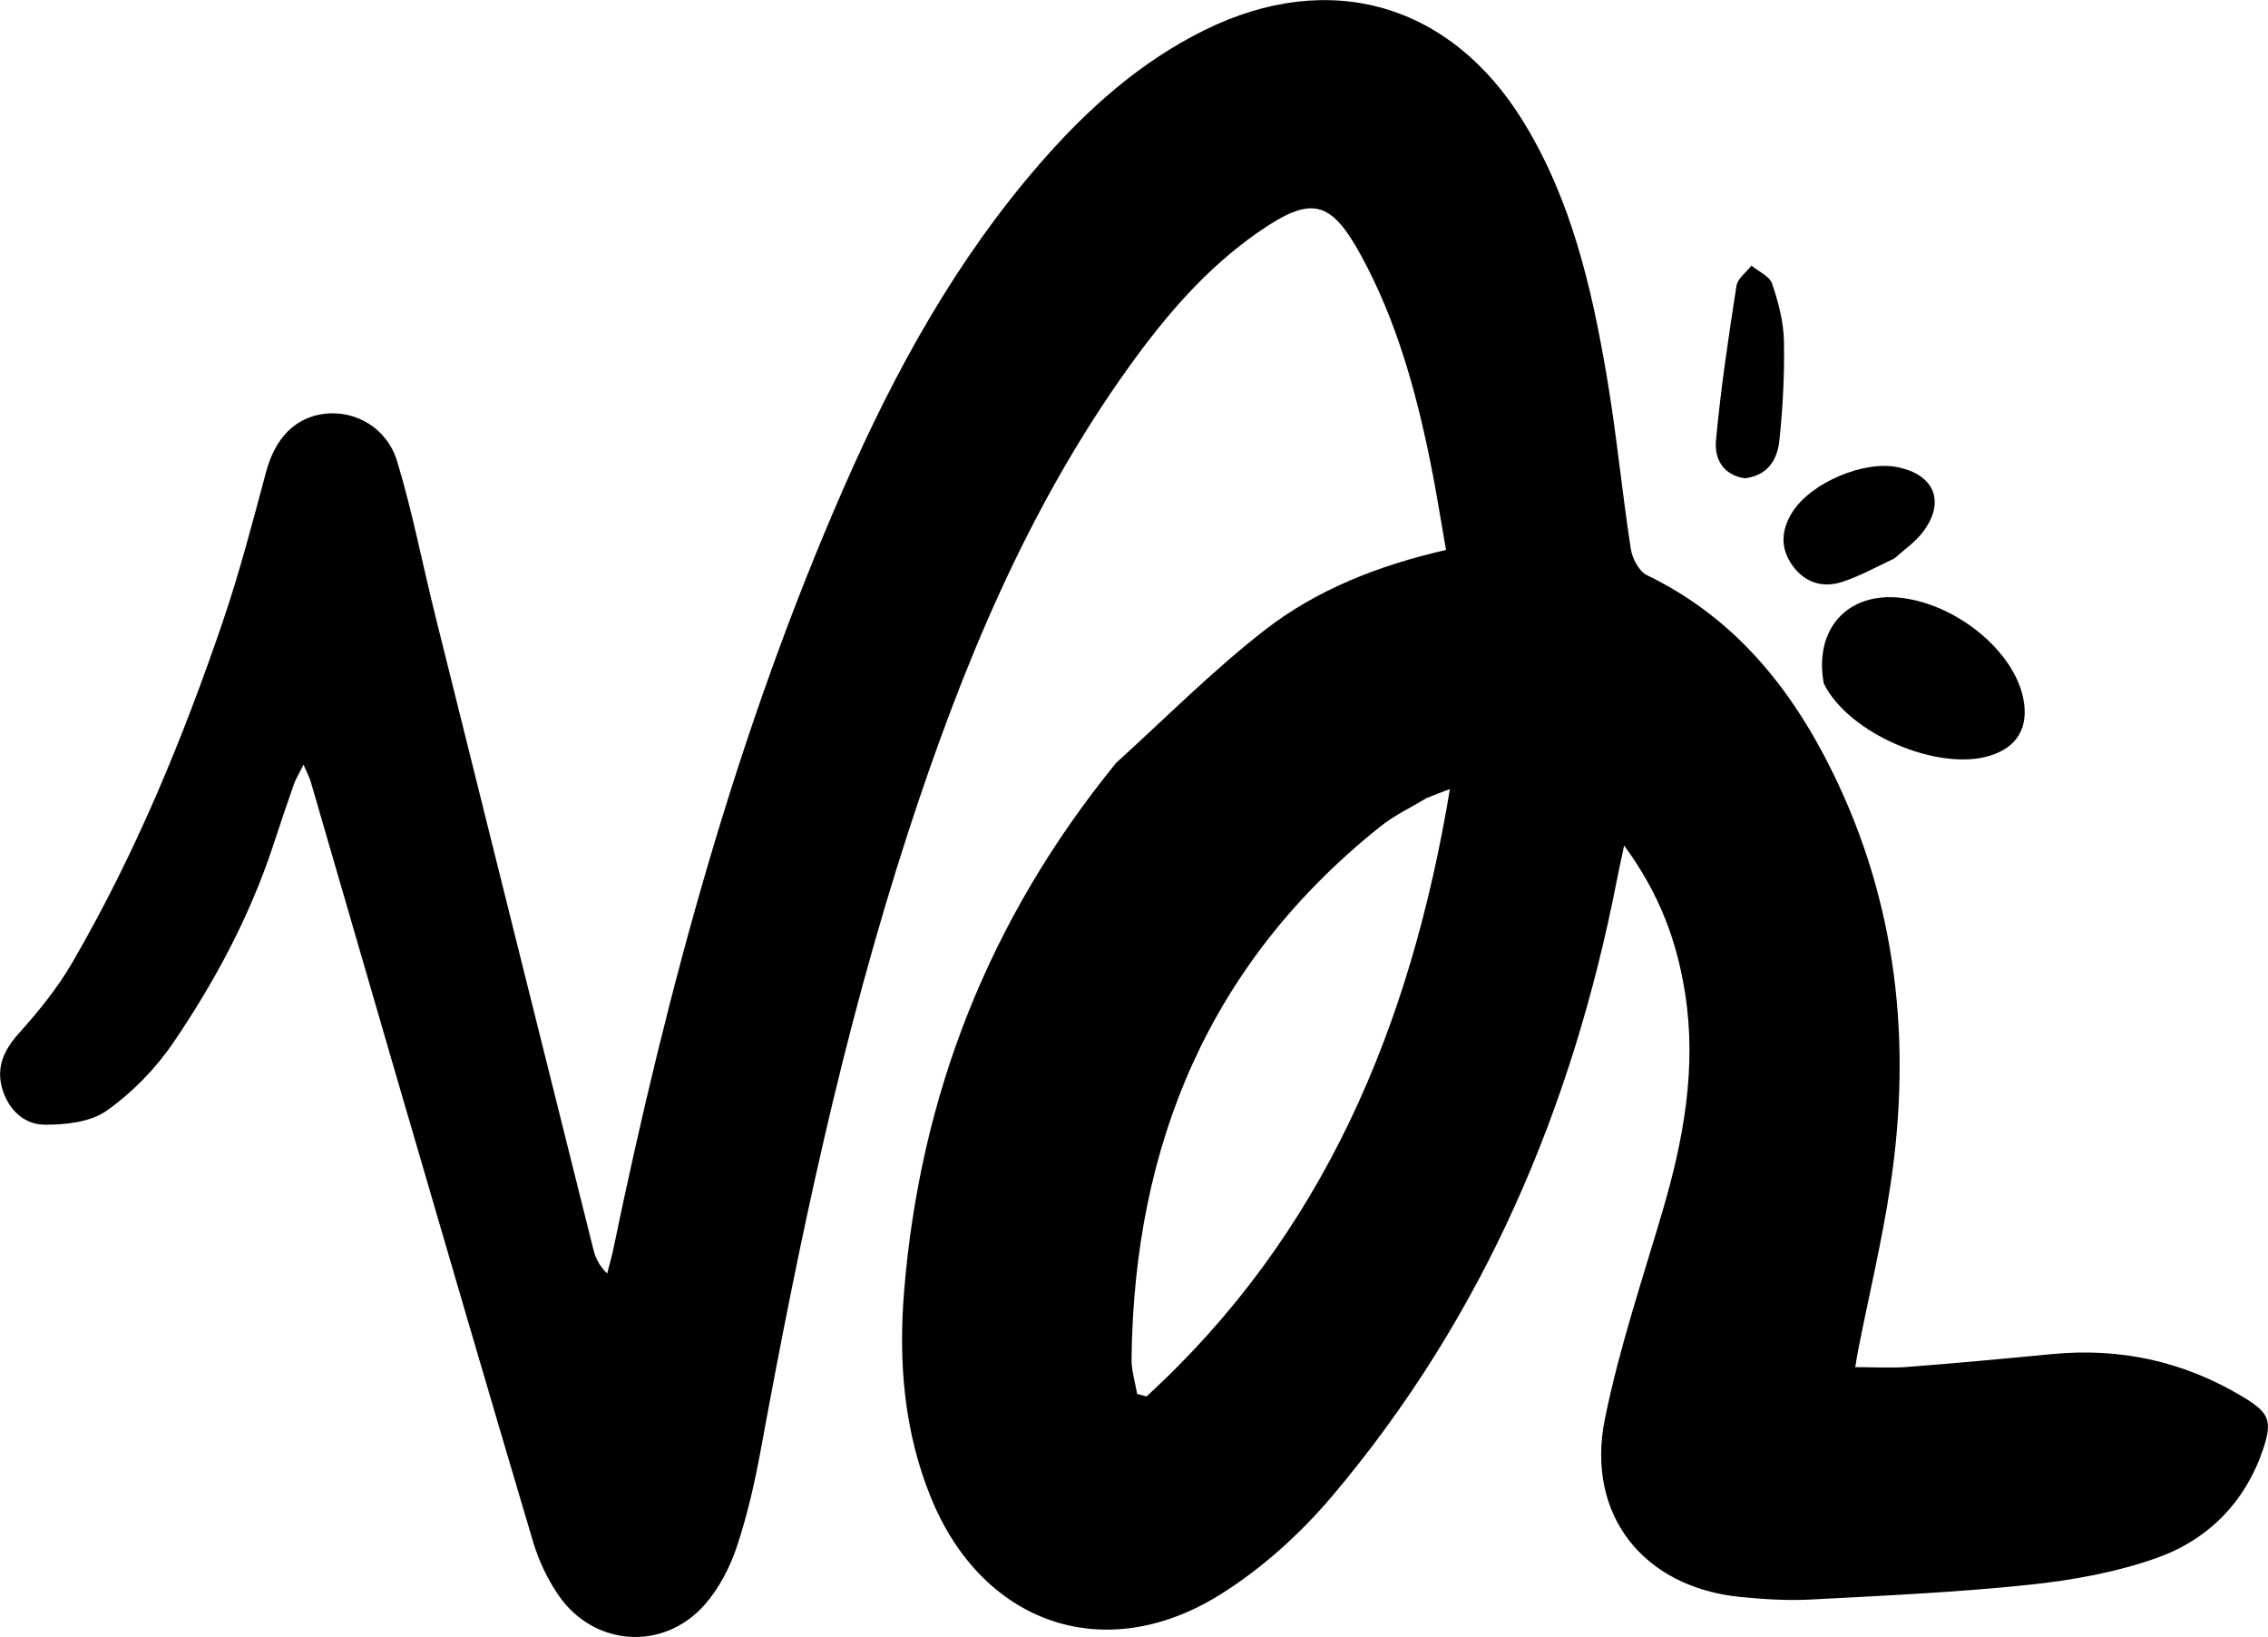
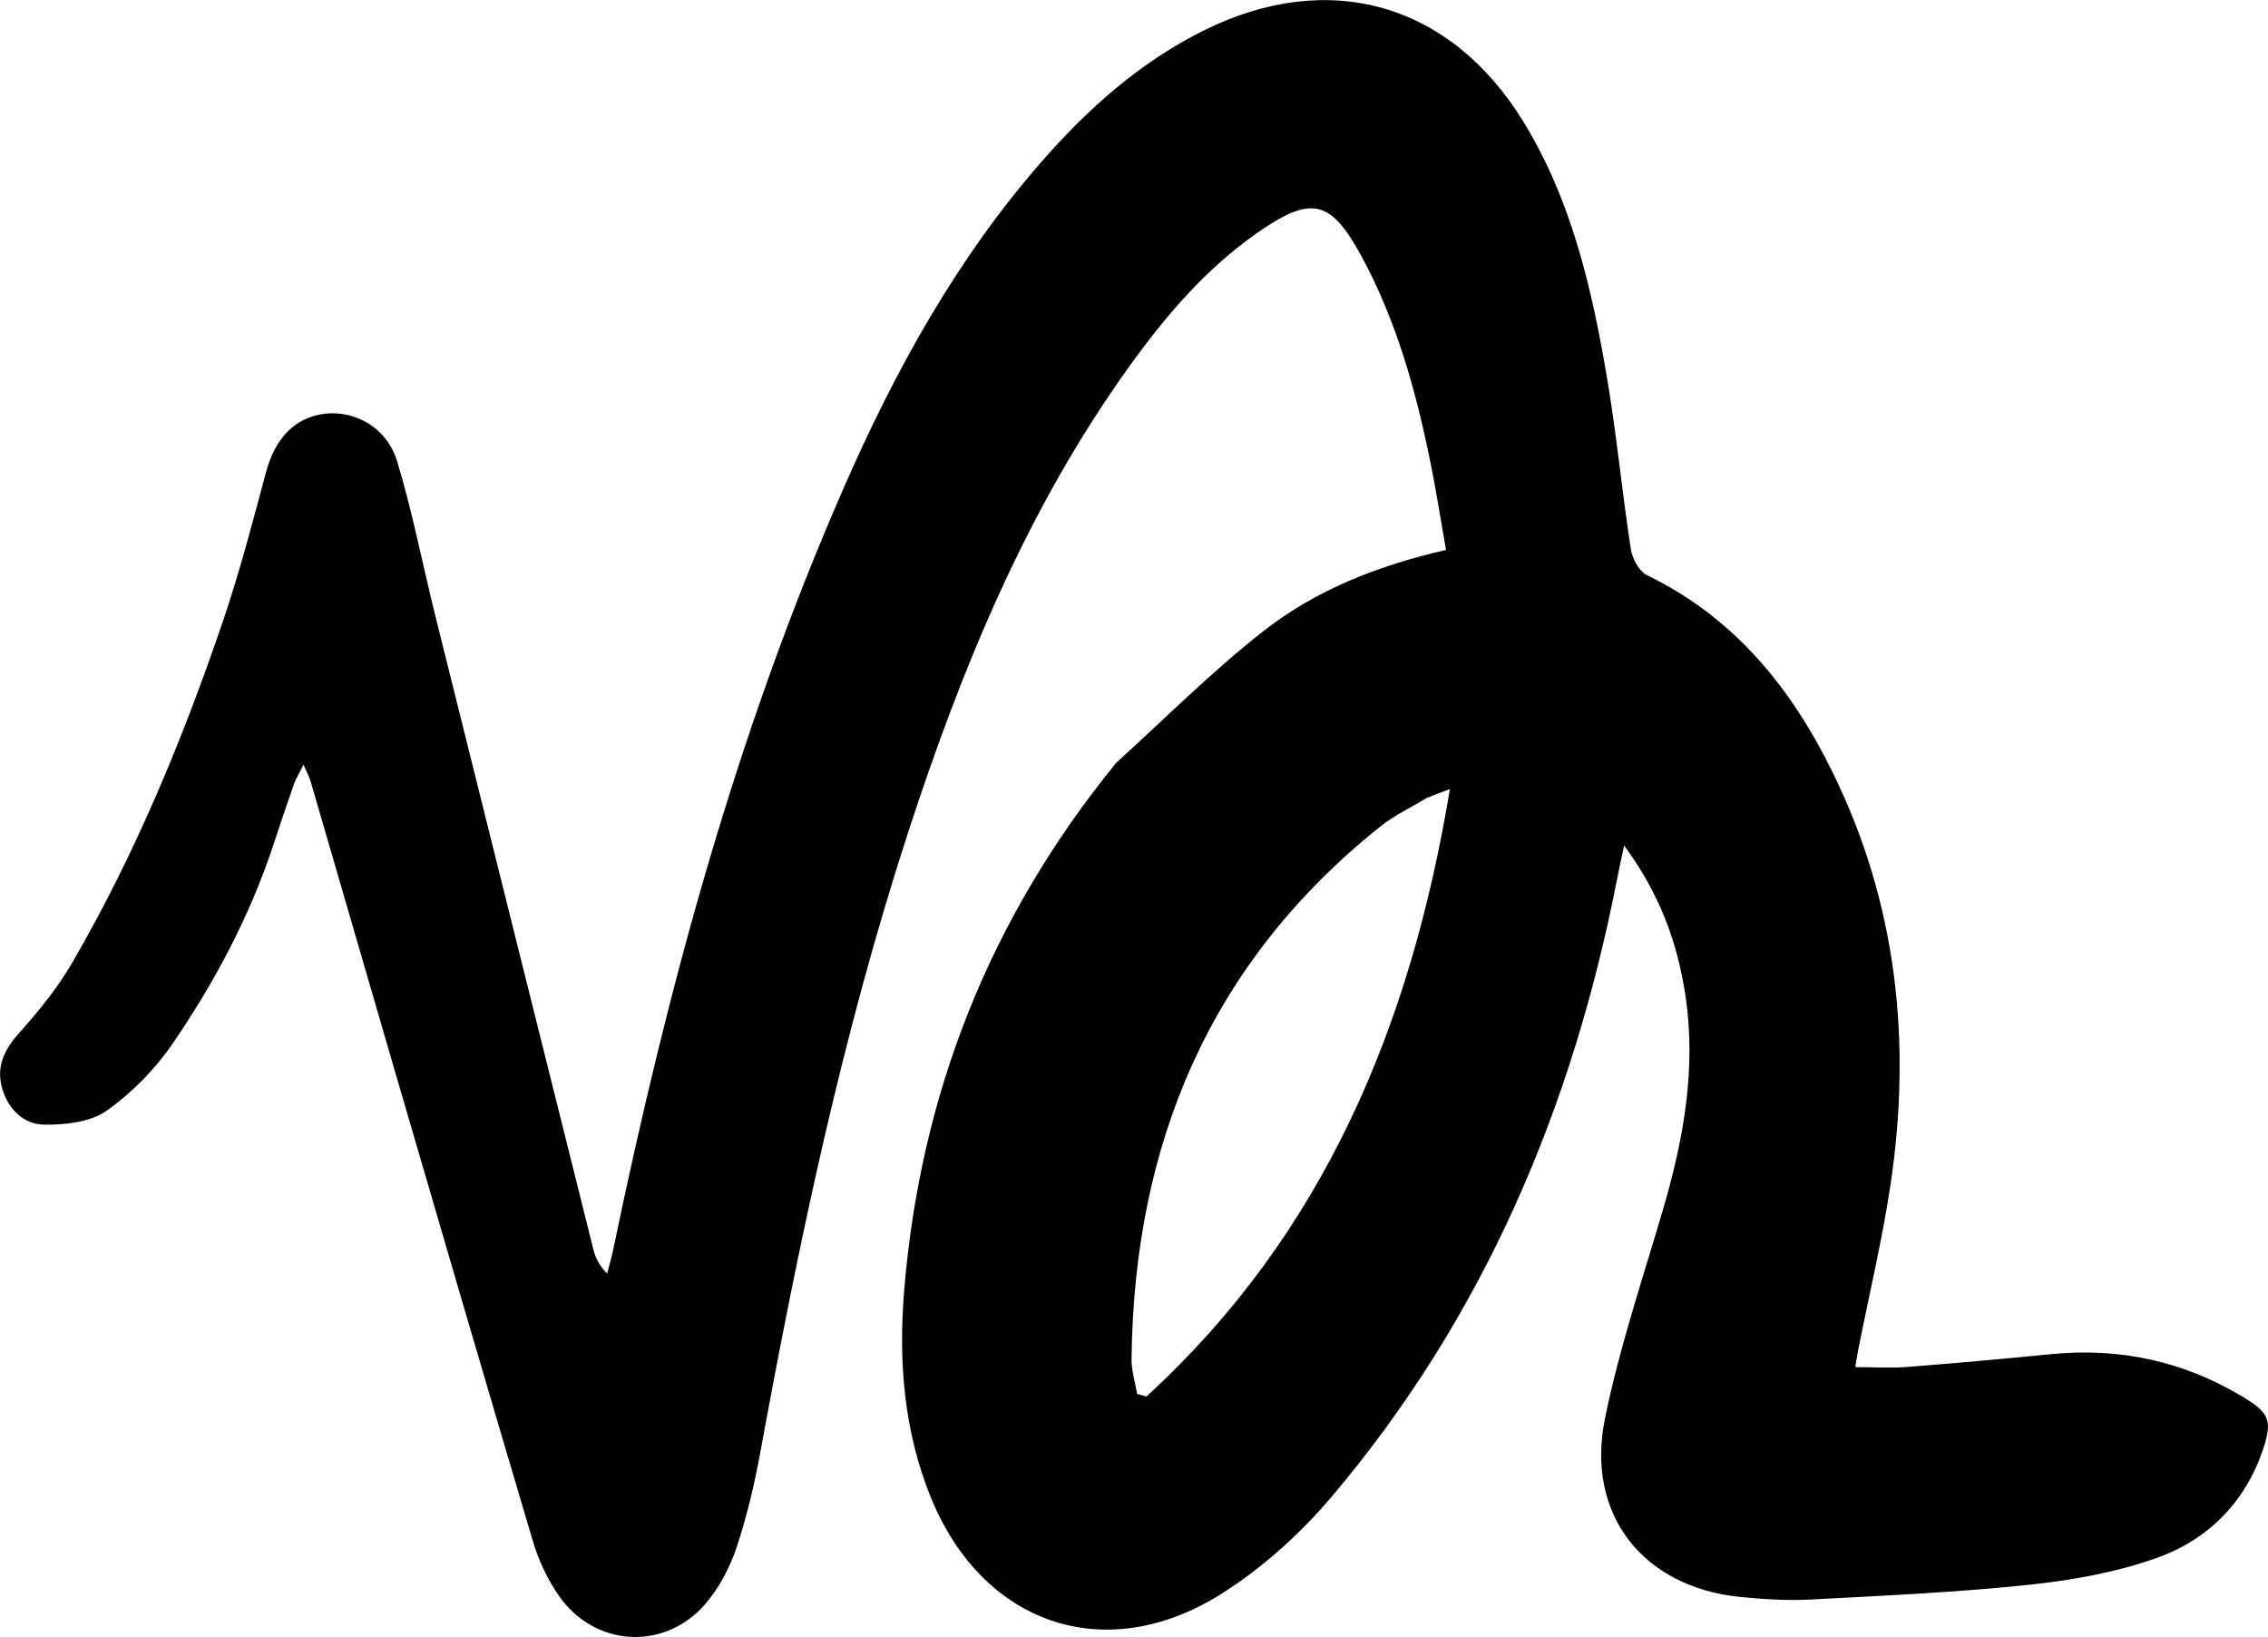
<svg xmlns="http://www.w3.org/2000/svg" width="263.31" height="190" viewBox="0 0 263.31 190" fill="#000000">
  <path d="M129.49,88.63c5.85-5.3,11.29-10.79,17.35-15.5,6.04-4.7,13.2-7.5,21.04-9.3-.65-3.67-1.18-7.13-1.89-10.56-1.67-8.14-3.91-16.12-7.9-23.48-3.6-6.63-5.82-7.15-12.07-2.8-6.02,4.19-10.72,9.7-14.96,15.61-11.81,16.44-19.4,34.9-25.62,53.99-7.63,23.42-12.67,47.47-17.11,71.66-.7,3.83-1.58,7.67-2.81,11.35-.8,2.38-2.06,4.78-3.71,6.66-4.79,5.43-12.88,4.86-16.98-1.12-1.27-1.85-2.29-4-2.93-6.16-5.38-18.07-10.65-36.16-15.94-54.26-3.31-11.33-6.58-22.68-9.89-34.01-.15-.51-.41-.99-.83-1.95-.52,1.04-.89,1.63-1.12,2.27-.82,2.33-1.61,4.68-2.38,7.03-2.72,8.25-6.78,15.86-11.64,22.99-2.05,3.01-4.76,5.78-7.72,7.87-1.88,1.33-4.78,1.64-7.22,1.62-2.39-.02-4.2-1.77-4.9-4.18-.73-2.52.21-4.51,1.96-6.46,2.27-2.53,4.46-5.22,6.16-8.15,7.3-12.56,12.83-25.93,17.5-39.64,1.94-5.7,3.46-11.54,5.02-17.36,1.04-3.88,3.36-6.33,6.83-6.73,3.53-.4,7.19,1.62,8.38,5.53,1.79,5.91,2.95,12,4.45,18,6.09,24.48,12.2,48.95,18.32,73.43.24.97.65,1.89,1.61,2.84.24-.94.51-1.87.71-2.81,6.28-30.28,14.33-60.04,26.78-88.44,5.95-13.58,13.07-26.49,22.88-37.73,5.43-6.22,11.52-11.66,18.99-15.35,14.5-7.15,28.59-3.12,37.04,10.68,5.53,9.03,7.89,19.16,9.64,29.43,1.14,6.66,1.77,13.41,2.8,20.09.17,1.12.96,2.63,1.88,3.07,10.11,4.89,16.72,13.04,21.54,22.85,7.49,15.22,9.22,31.32,6.73,47.93-.96,6.39-2.47,12.7-3.73,19.05-.13.64-.22,1.28-.36,2.09,2.11,0,4.08.13,6.03-.02,5.6-.43,11.2-.95,16.79-1.49,7.94-.77,15.32.83,22.18,4.96,2.97,1.79,3.49,2.68,2.37,6.03-2.07,6.18-6.39,10.54-12.34,12.66-4.69,1.67-9.75,2.58-14.72,3.11-8.42.89-16.9,1.27-25.36,1.72-2.74.15-5.53-.02-8.27-.29-11.28-1.11-18.01-9.55-15.74-20.69,1.66-8.19,4.36-16.17,6.72-24.21,2.41-8.21,3.93-16.49,2.6-25.08-.93-6-2.92-11.56-7.09-17.24-.39,1.82-.62,2.85-.82,3.89-5.17,26.56-15.49,50.8-33.04,71.58-3.69,4.37-8.15,8.41-12.99,11.44-13.43,8.42-27.64,3.47-33.63-11.22-3.13-7.68-3.78-15.76-3.12-23.89,1.85-22.86,9.9-43.3,24.54-61.29ZM165.62,92.63c-1.79,1.09-3.72,1.99-5.34,3.28-19.82,15.81-28.62,36.83-28.91,61.8-.02,1.36.42,2.72.65,4.08.36.1.72.2,1.08.3,20.54-18.8,30.66-42.91,35.23-70.5-1.17.43-1.76.64-2.7,1.04Z" />
-   <path d="M211.74,79.34c-1.19-6.4,2.85-10.71,9.06-9.94,6.51.81,13.06,6.25,14.11,11.73.64,3.32-.72,5.61-3.9,6.59-6.04,1.85-16.4-2.56-19.27-8.38Z" />
-   <path d="M219.97,64.8c-2.15,1.01-4.08,2.09-6.13,2.75-2.27.73-4.35.06-5.78-1.97-1.42-2.02-1.25-4.11.03-6.14,2.15-3.41,8.31-6.03,12.25-5.21,4.29.89,5.54,4.05,2.89,7.54-.84,1.11-2.05,1.95-3.26,3.02Z" />
-   <path d="M202.61,55.52c-2.72-.39-3.57-2.45-3.39-4.37.55-6.01,1.45-12,2.38-17.97.13-.85,1.14-1.57,1.74-2.35.83.69,2.11,1.23,2.4,2.1.72,2.12,1.32,4.38,1.37,6.6.08,3.87-.12,7.76-.53,11.61-.22,2.09-1.24,4.02-3.97,4.37Z" />
</svg>